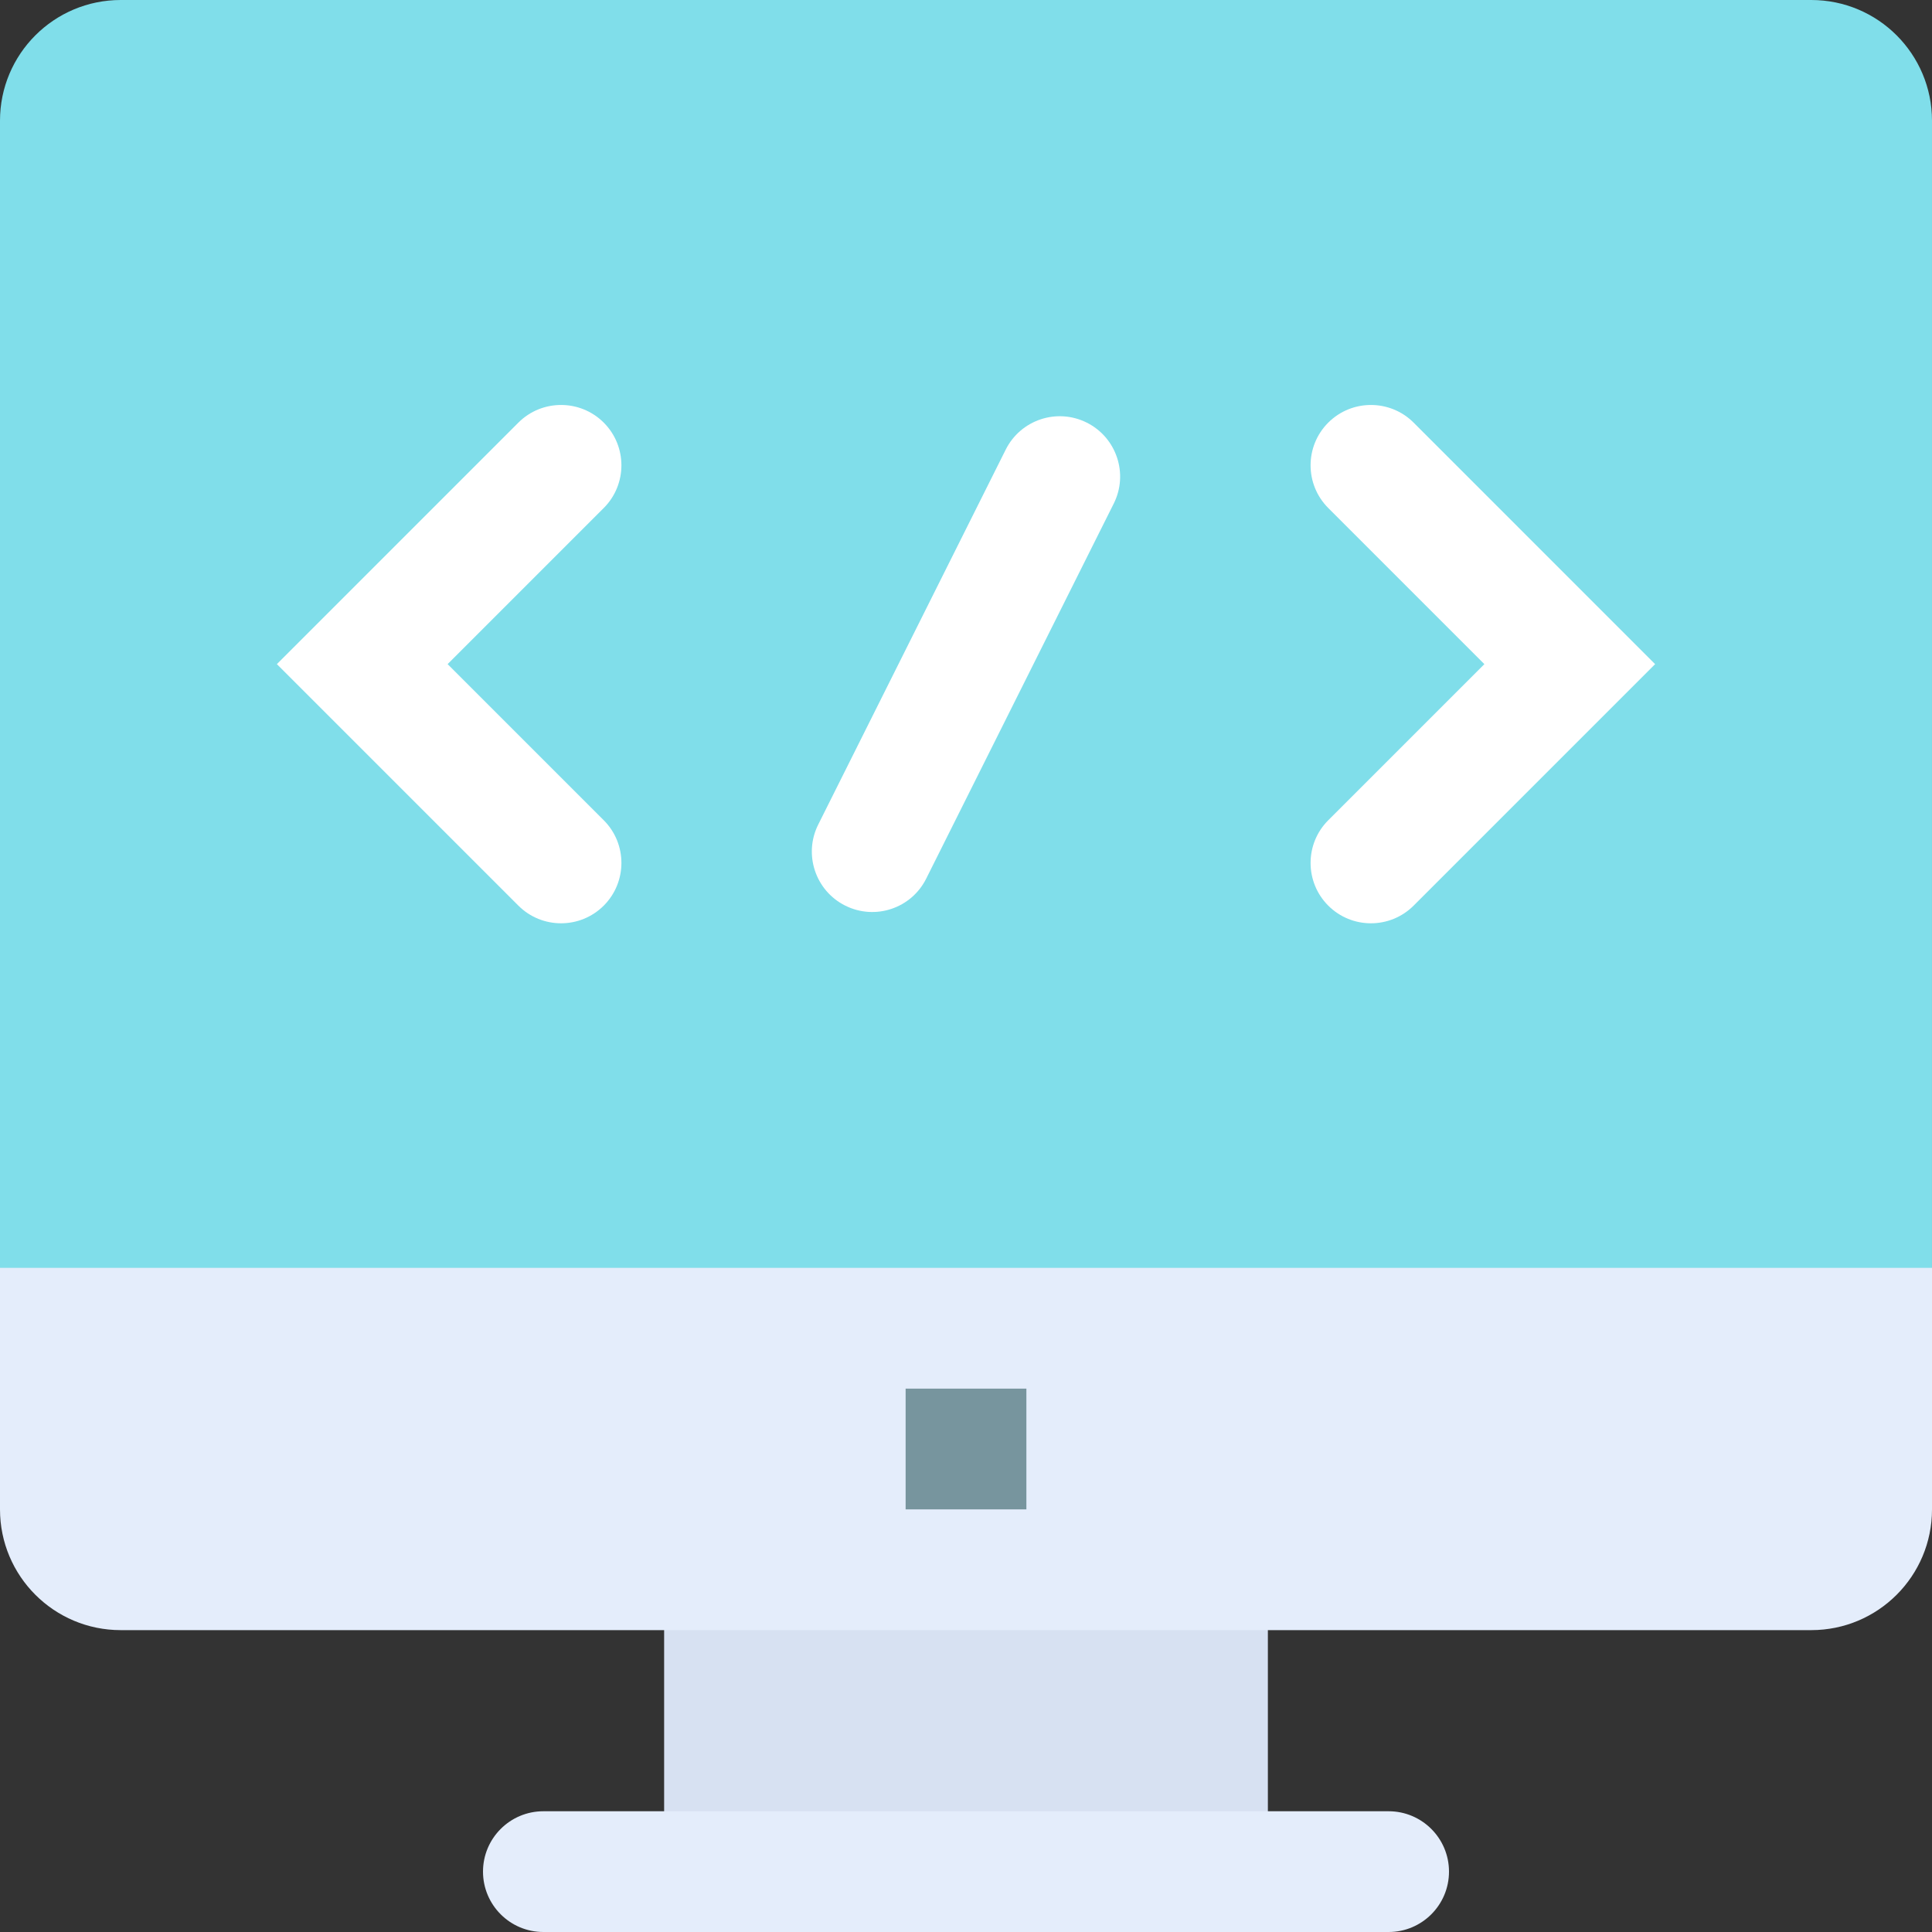
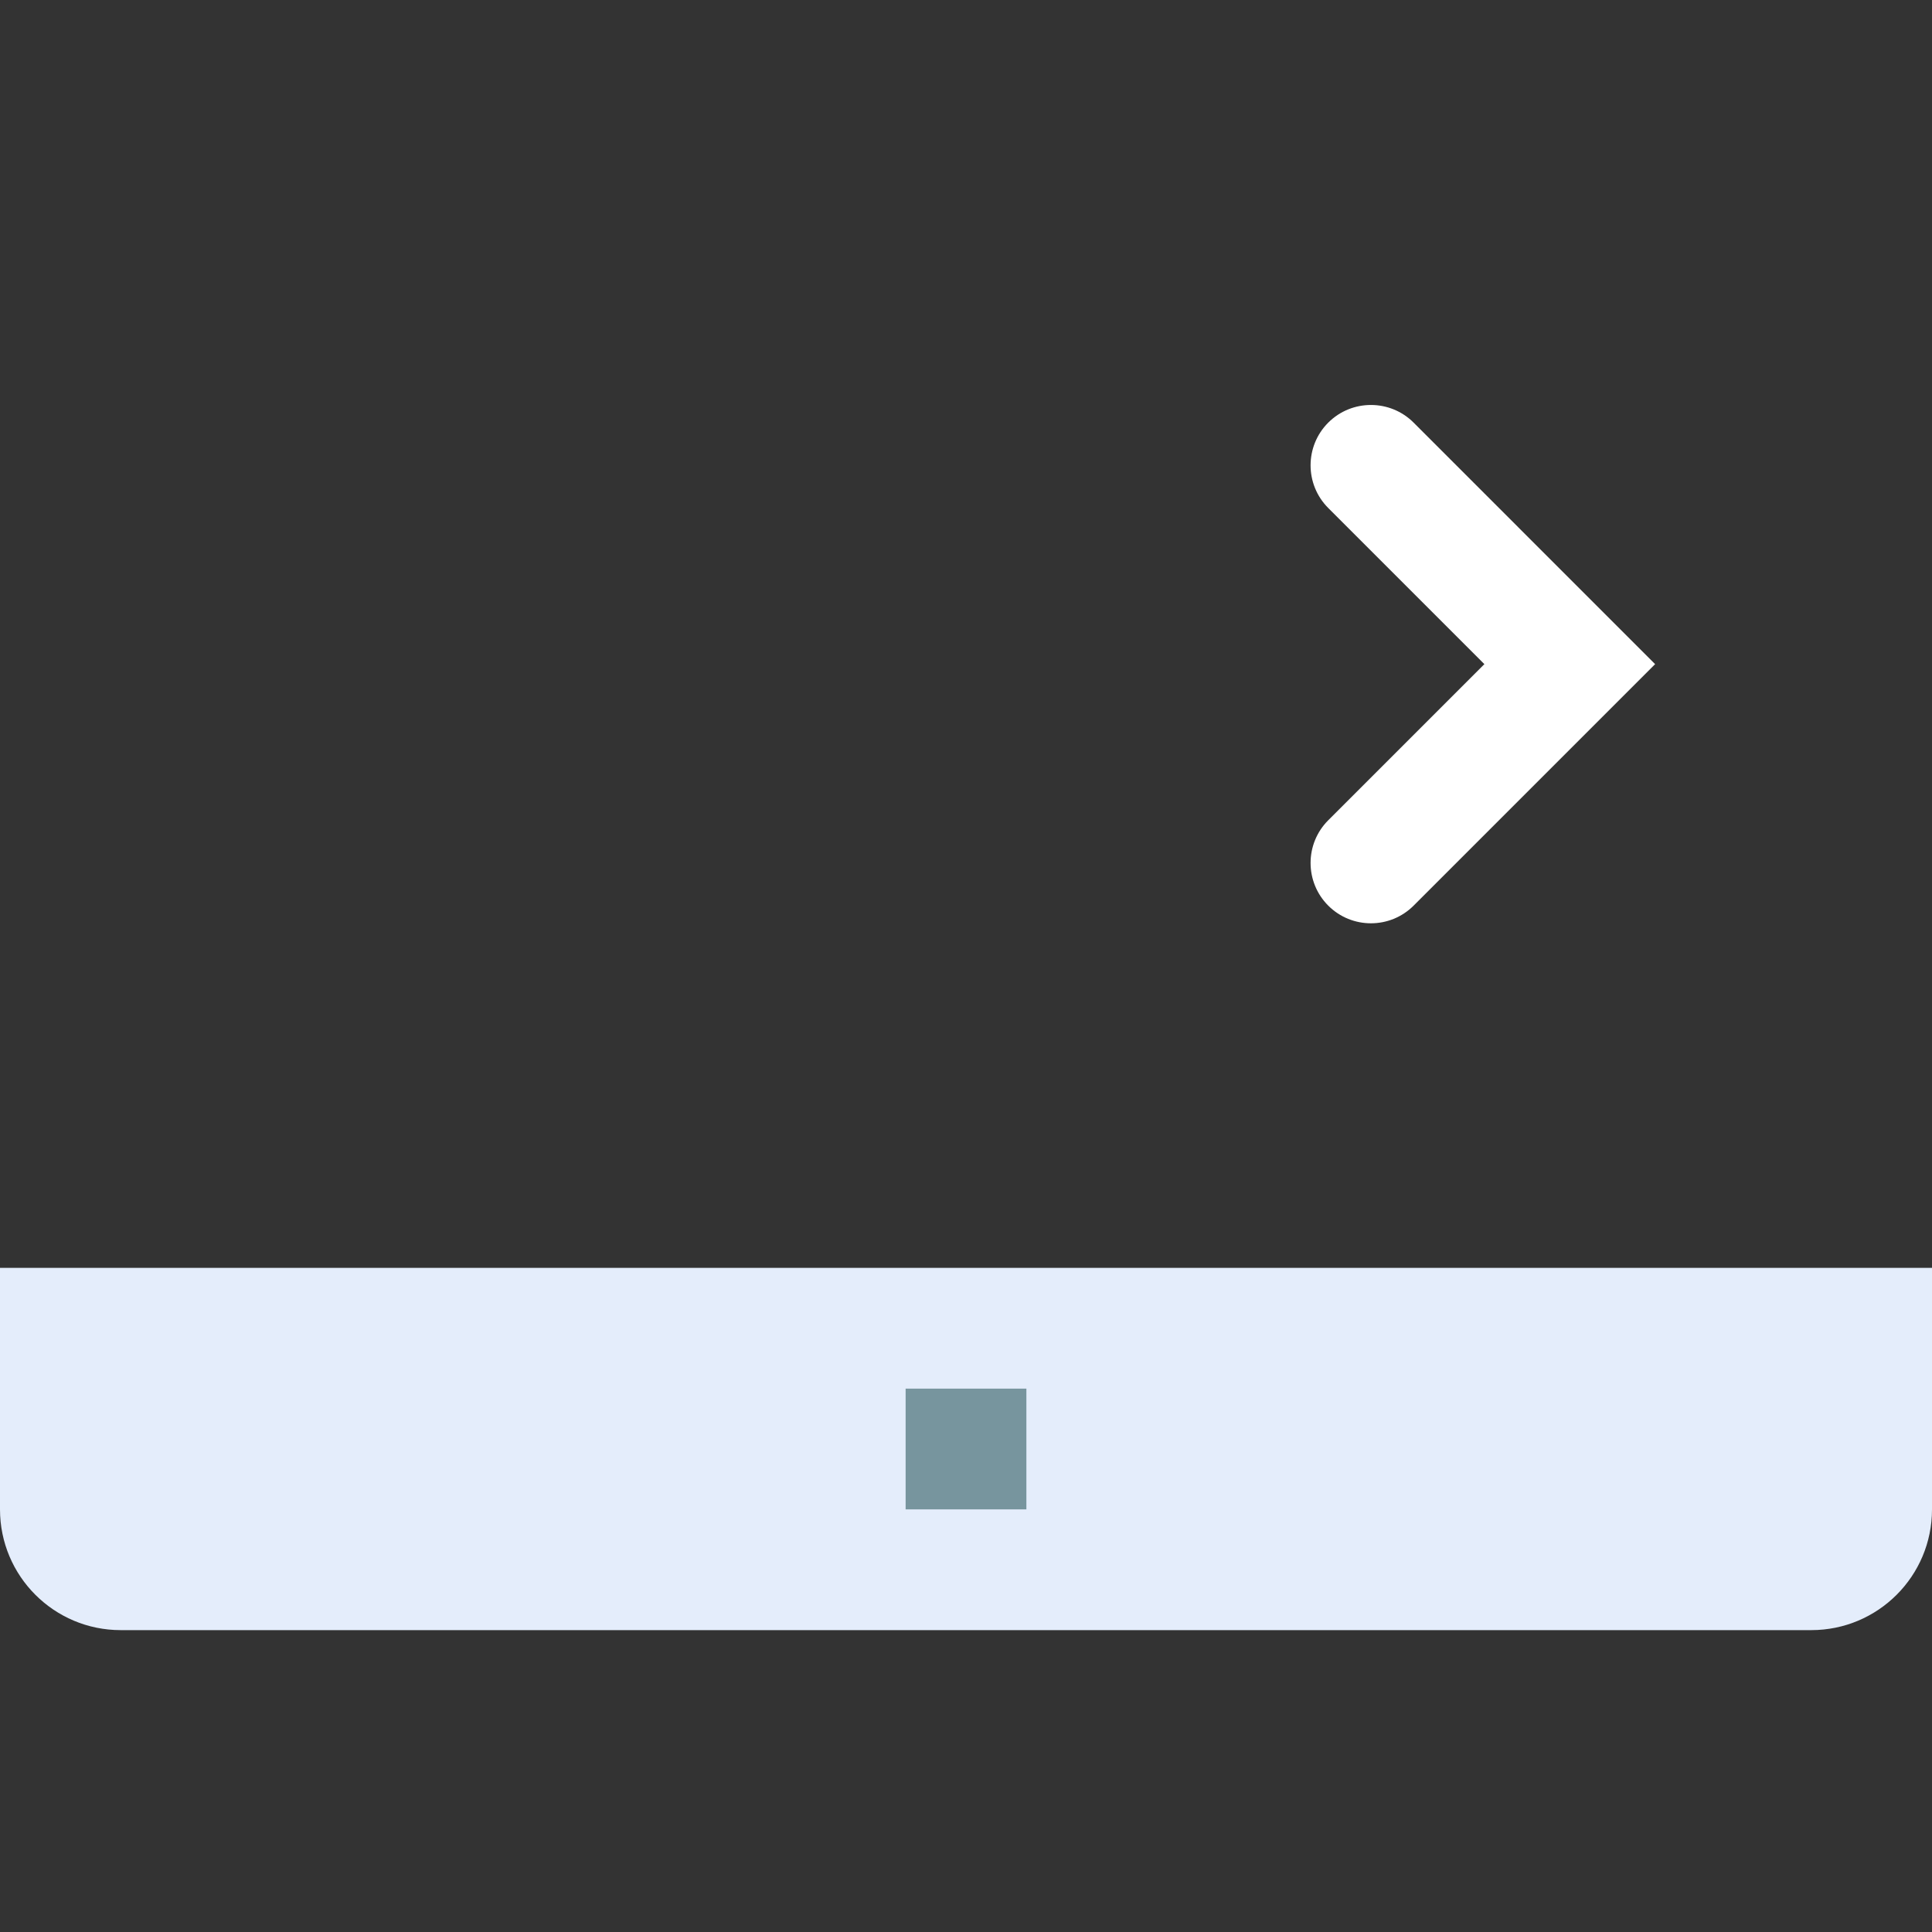
<svg xmlns="http://www.w3.org/2000/svg" height="522.949pt" viewBox="0 0 522.949 522.949" width="522.949pt">
  <rect x="0" y="0" width="522.949" height="522.949" fill="#333333" stroke="none" />
-   <path d="m179.766 408.555h163.418v98.051h-163.418zm0 0" fill="#d7e1f2" />
-   <path d="m375.871 522.949h-228.793c-9.02 0-16.34-7.32-16.34-16.344 0-9.02 7.32-16.34 16.34-16.34h228.793c9.02 0 16.34 7.32 16.34 16.34 0 9.023-7.32 16.344-16.34 16.344zm0 0" fill="#e4edfb" />
-   <path d="m522.949 32.684c0-18.059-14.625-32.684-32.684-32.684h-457.582c-18.059 0-32.684 14.625-32.684 32.684v326.844h522.949zm0 0" fill="#80deea" />
  <path d="m0 343.184v65.371c0 18.059 14.625 32.684 32.684 32.684h457.582c18.059 0 32.684-14.625 32.684-32.684v-65.371zm0 0" fill="#e4edfb" />
  <g fill="#fff">
-     <path d="m140.312 245.133-65.367-65.367 65.367-65.371c6.375-6.371 16.734-6.371 23.109 0 6.375 6.375 6.375 16.734 0 23.109l-42.262 42.262 42.262 42.258c6.375 6.375 6.375 16.734 0 23.109s-16.734 6.375-23.109 0zm0 0" />
    <path d="m359.527 245.133c-6.375-6.375-6.375-16.734 0-23.109l42.262-42.258-42.262-42.262c-6.375-6.375-6.375-16.734 0-23.109 6.375-6.371 16.734-6.371 23.109 0l65.367 65.371-65.367 65.367c-6.375 6.375-16.734 6.375-23.109 0zm0 0" />
-     <path d="m228.789 245.133c-8.07-4.035-11.355-13.859-7.32-21.93l50.758-101.504c4.039-8.07 13.859-11.34 21.934-7.305 8.07 4.039 11.34 13.859 7.305 21.914l-50.758 101.504c-4.023 8.09-13.844 11.355-21.918 7.32zm0 0" />
  </g>
  <path d="m245.133 375.871h32.684v32.684h-32.684zm0 0" fill="#77959e" />
</svg>